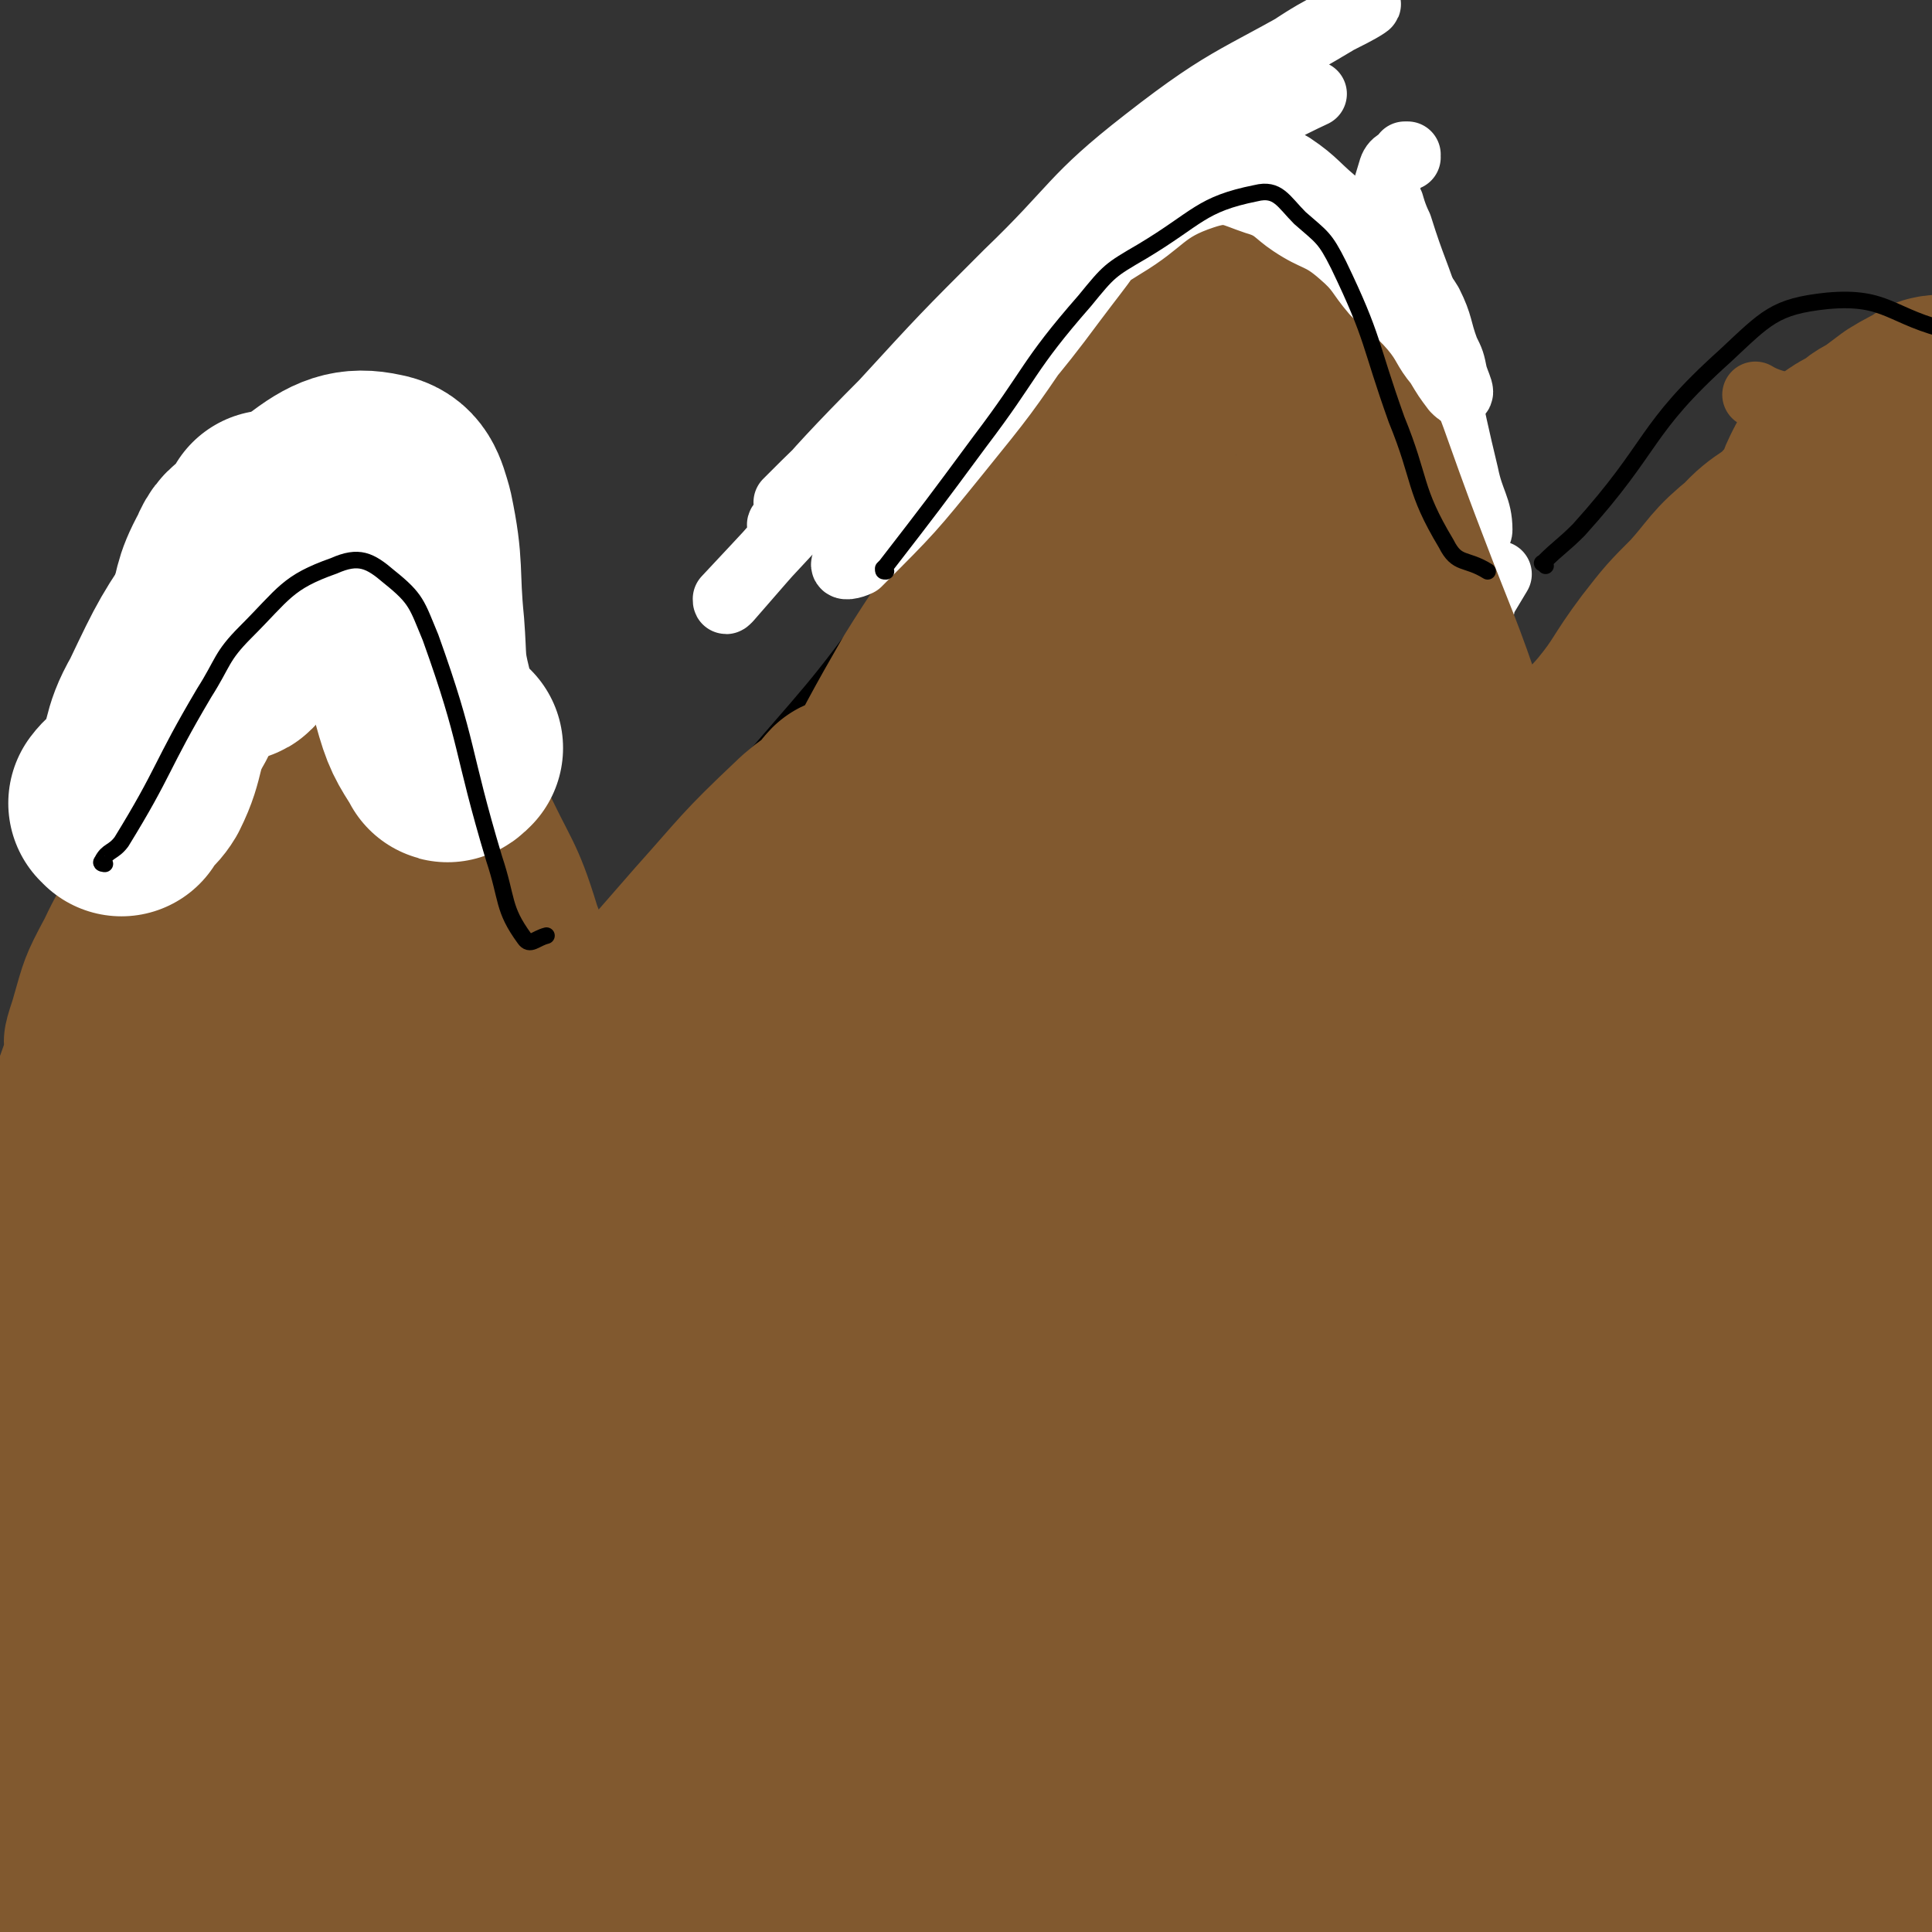
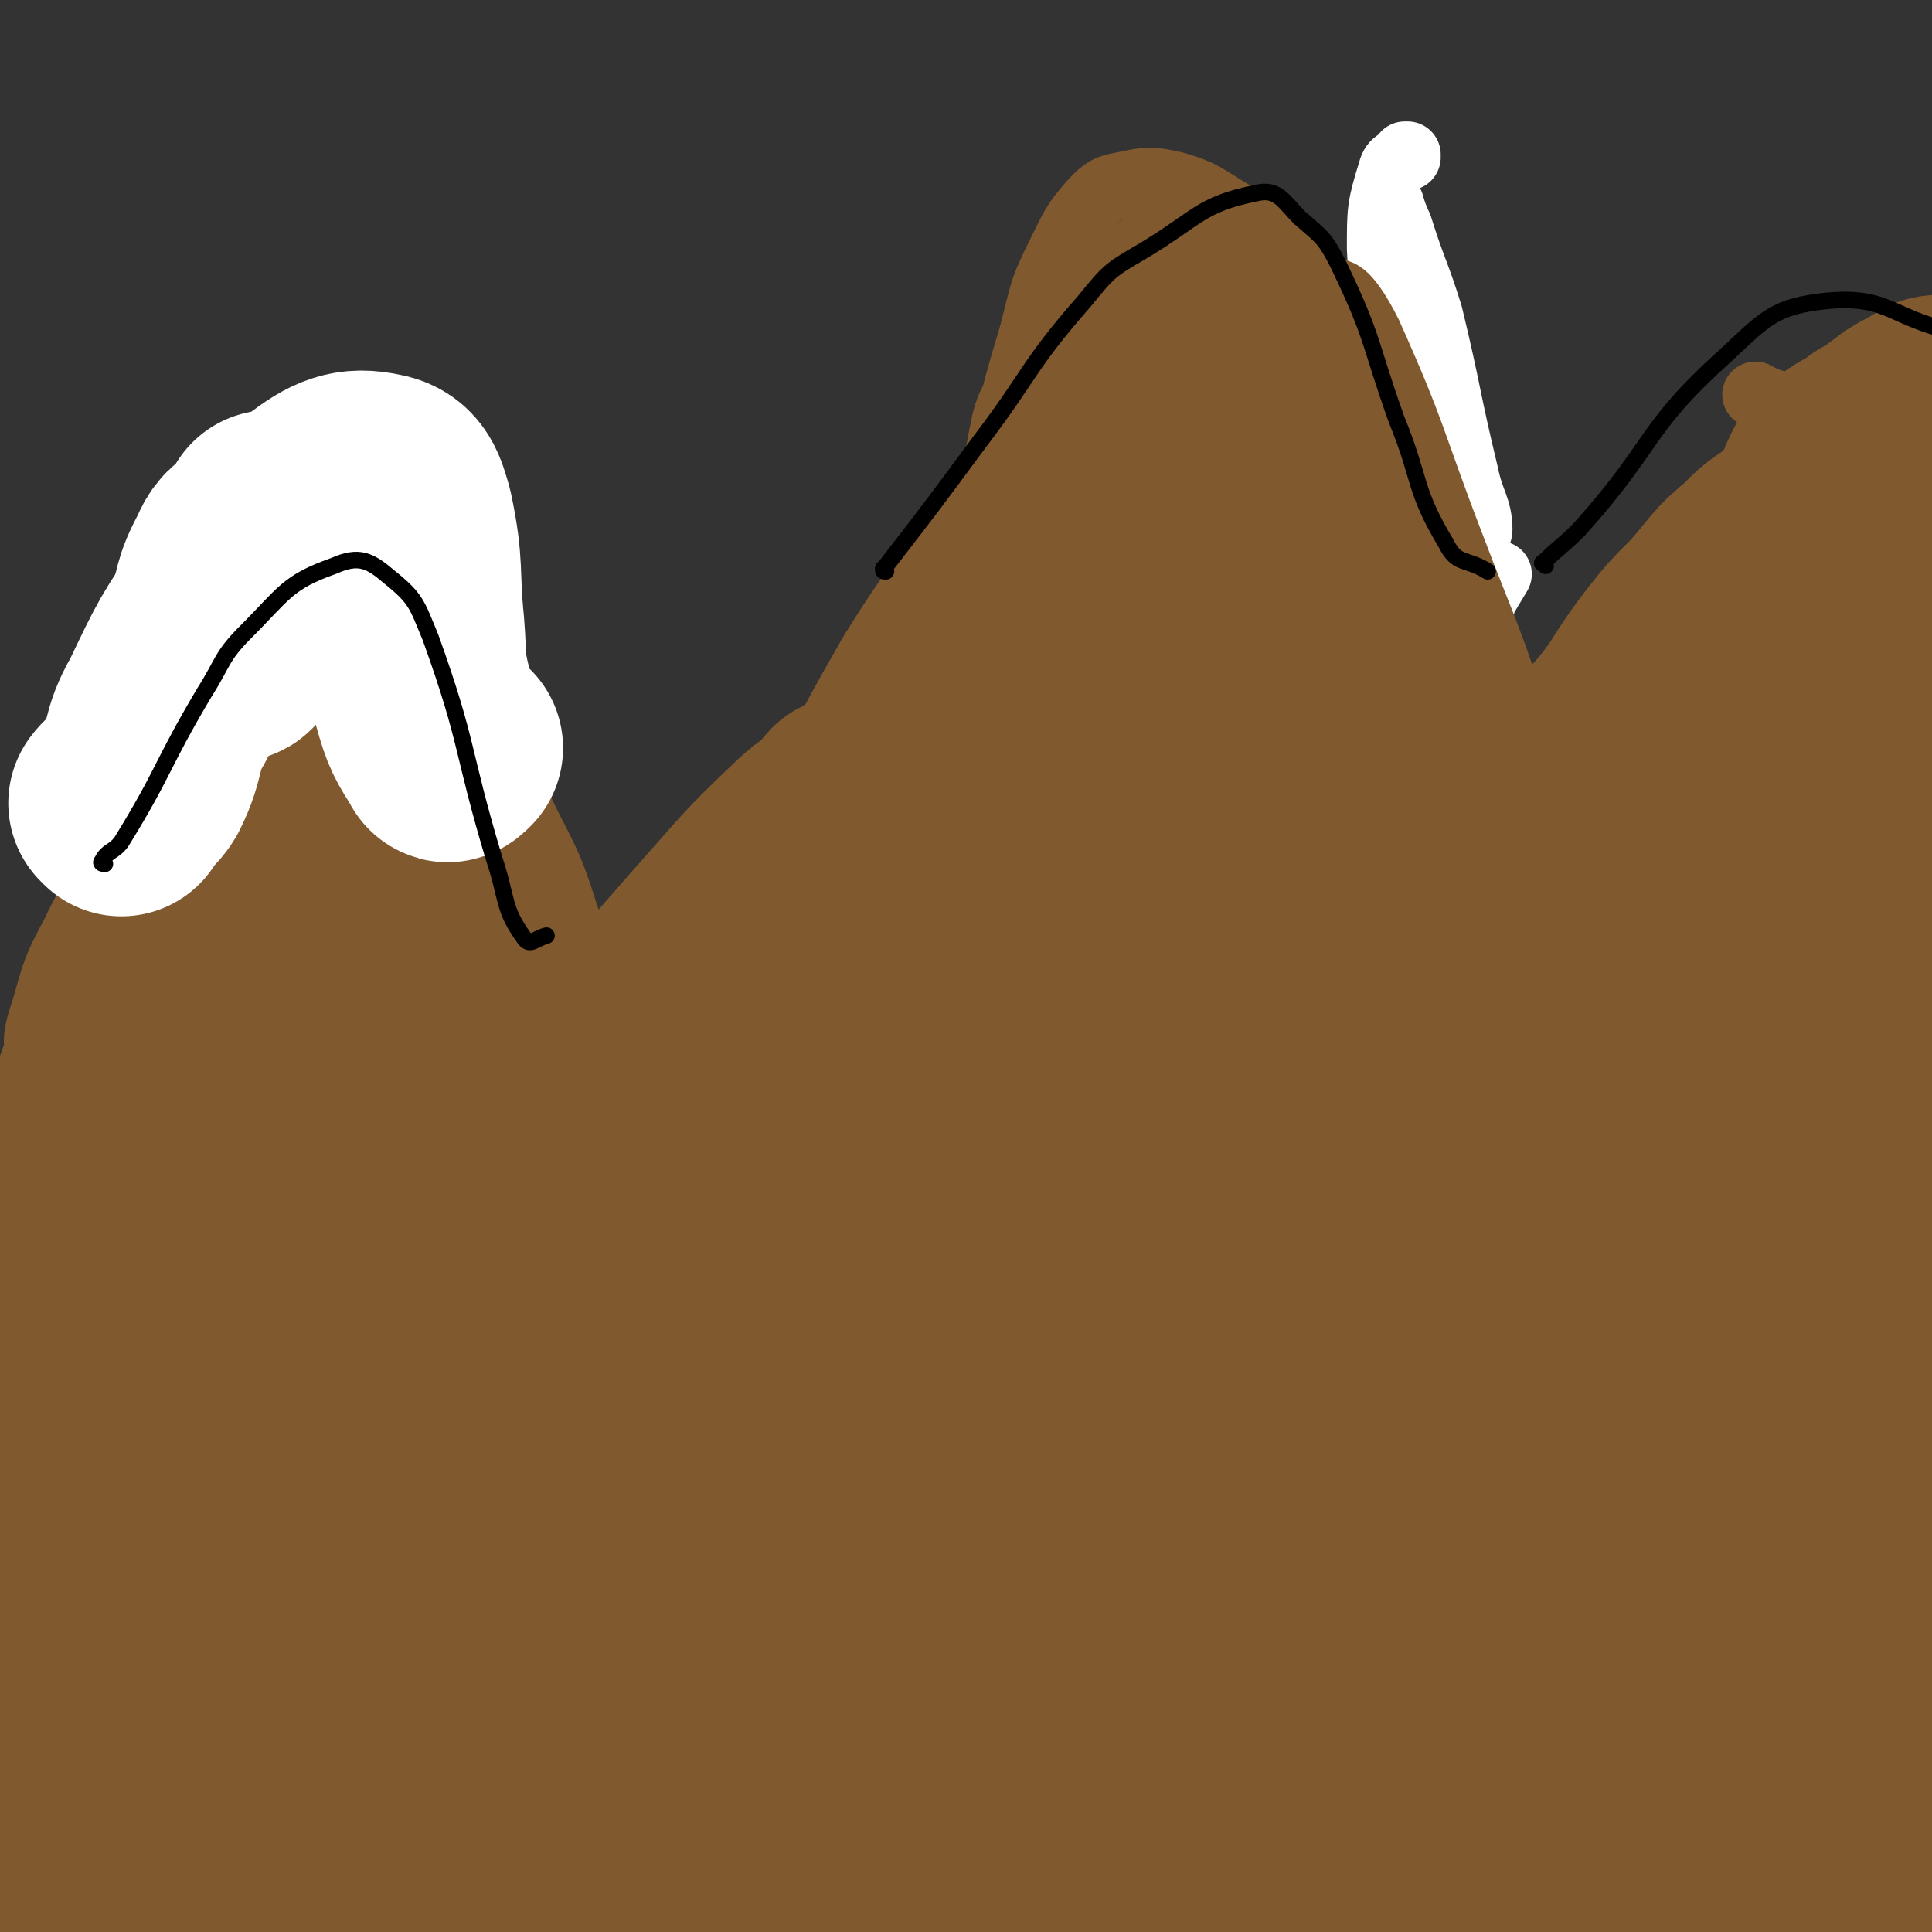
<svg xmlns="http://www.w3.org/2000/svg" viewBox="0 0 700 700" version="1.1">
  <rect x="0" y="0" width="700" height="700" fill="#333333" stroke="none" />
  <g fill="none" stroke="#000000" stroke-width="6" stroke-linecap="round" stroke-linejoin="round">
    <path d="M11,428c-1,-1 -2,-1 -1,-1 4,-22 4,-23 11,-44 9,-30 9,-30 20,-59 11,-29 9,-30 23,-58 7,-16 9,-14 19,-29 12,-18 12,-18 24,-36 7,-9 6,-10 14,-19 4,-4 4,-4 9,-7 2,-1 2,-2 4,-1 9,9 10,9 18,20 10,15 11,15 19,32 14,33 13,34 25,67 9,21 8,22 17,43 13,31 12,31 27,62 7,15 8,15 17,30 9,14 9,14 18,28 13,19 13,19 26,38 6,11 5,11 12,21 6,9 6,9 13,18 " />
-     <path d="M205,350c-1,0 -2,0 -1,-1 11,-12 12,-12 24,-24 19,-21 20,-20 38,-42 28,-33 29,-32 54,-67 25,-35 22,-37 47,-73 16,-23 15,-23 34,-45 6,-7 6,-8 15,-11 5,-2 7,-2 13,1 14,8 16,7 27,19 21,24 21,25 37,53 23,43 24,43 39,89 25,73 15,77 42,149 19,52 24,50 49,100 21,42 21,44 43,84 1,2 2,0 4,0 " />
-     <path d="M528,282c0,0 -2,0 -1,-1 2,-1 3,0 5,-2 12,-14 11,-15 23,-29 17,-19 17,-19 35,-37 33,-33 30,-37 66,-65 23,-18 27,-13 53,-26 " />
    <path d="M5,411c0,-1 0,-1 -1,-1 0,-1 1,0 1,0 -2,5 -3,5 -5,10 -1,3 -1,3 -1,5 -1,14 0,14 -1,27 -3,26 -4,26 -8,51 " />
    <path d="M9,416c0,0 -1,-1 -1,-1 0,0 0,0 0,0 1,3 3,3 2,6 -1,7 -4,6 -6,13 -7,29 -8,29 -11,59 -3,33 0,33 -1,66 " />
  </g>
  <g fill="none" stroke="#81592F" stroke-width="80" stroke-linecap="round" stroke-linejoin="round">
    <path d="M161,520c0,-1 0,-1 -1,-1 -8,-2 -9,-4 -17,-2 -22,4 -27,1 -42,14 -14,11 -16,22 -16,34 0,5 9,3 16,0 23,-11 26,-11 45,-28 12,-10 24,-24 18,-28 -10,-5 -29,-2 -51,9 -37,18 -39,21 -67,50 -8,8 -12,18 -4,24 19,12 29,9 58,12 42,4 43,-1 85,2 22,2 23,1 44,7 16,5 24,4 31,15 4,5 -2,11 -8,17 -5,5 -7,4 -14,5 -33,2 -33,-1 -67,1 -35,2 -36,-1 -70,7 -33,7 -33,10 -64,24 -11,5 -19,9 -19,14 0,4 9,3 19,4 19,1 19,-1 38,-1 16,0 16,1 32,1 32,-2 32,-2 63,-4 22,-2 22,-3 43,-3 44,0 44,0 87,2 35,3 35,5 69,8 20,1 21,1 41,0 29,-1 29,-3 59,-5 29,-2 29,-1 58,-3 22,-2 22,-3 44,-5 14,-1 15,0 28,-2 1,0 1,-2 0,-2 -19,-7 -20,-8 -40,-12 -29,-7 -29,-8 -58,-10 -81,-8 -82,-7 -164,-10 -71,-2 -71,-1 -142,0 -35,0 -37,4 -70,2 -3,0 -5,-5 -2,-6 21,-6 24,-6 48,-8 28,-2 28,0 57,-1 54,-3 54,-4 109,-7 16,-1 36,1 32,-1 -6,-4 -25,-7 -51,-10 -35,-6 -35,-5 -71,-9 -50,-4 -74,0 -100,-8 -9,-3 15,-10 31,-13 66,-12 67,-7 134,-18 12,-2 33,-8 24,-8 -44,-1 -65,0 -129,6 -42,4 -76,13 -84,13 -5,0 29,-6 57,-12 16,-4 17,-2 33,-7 12,-3 26,-7 24,-8 -3,-1 -17,2 -33,4 -19,1 -19,3 -37,2 -22,-2 -23,-3 -44,-7 -1,0 0,-1 1,-2 22,-4 22,-3 45,-8 20,-3 22,0 40,-7 10,-5 21,-13 17,-16 -7,-6 -20,-2 -39,-2 -18,1 -18,2 -35,3 -7,1 -13,2 -14,1 -1,-2 5,-3 10,-6 8,-5 11,-4 15,-10 3,-3 0,-5 -2,-10 -5,-11 -7,-11 -14,-22 -5,-10 -5,-11 -10,-22 -7,-15 -8,-15 -13,-30 -3,-10 -1,-11 -3,-21 -2,-15 -2,-16 -6,-31 0,-1 -2,-2 -2,-1 -7,19 -7,21 -13,41 -15,55 -10,57 -28,109 -8,23 -11,22 -24,41 -10,16 -21,32 -23,30 -3,-2 5,-19 12,-38 11,-34 12,-34 24,-68 9,-25 15,-34 17,-50 1,-5 -8,2 -12,8 -21,36 -19,37 -37,75 -20,41 -19,42 -38,83 0,1 -1,3 -1,2 2,-20 1,-22 5,-44 4,-26 6,-26 11,-51 3,-13 4,-26 4,-26 0,1 -3,14 -4,27 -3,50 -3,50 -5,100 -2,31 -2,31 -3,62 -1,34 -1,34 -2,69 0,7 -1,11 0,14 0,1 0,-3 0,-6 3,-17 3,-17 6,-34 2,-14 1,-14 5,-27 12,-44 12,-47 27,-87 1,-2 5,-1 5,1 -2,32 -4,33 -8,66 0,6 -3,14 -2,11 6,-13 5,-23 17,-42 10,-16 11,-18 28,-28 19,-12 21,-11 43,-16 14,-4 15,2 29,-2 24,-7 24,-10 47,-21 12,-7 15,-5 22,-15 5,-6 5,-9 3,-18 -1,-9 -4,-8 -9,-17 -10,-22 -12,-22 -20,-44 -7,-21 -5,-22 -9,-43 -5,-26 -2,-27 -9,-53 -4,-12 -7,-11 -12,-22 -5,-13 -3,-14 -10,-26 -2,-4 -5,-3 -8,-7 -3,-4 -2,-5 -5,-10 -1,-2 -2,-2 -2,-4 -1,-2 1,-3 1,-5 0,-1 -1,-1 -2,-2 0,-1 -1,0 -1,-1 -1,-2 0,-2 -1,-4 -1,0 -2,0 -3,0 -1,-1 -1,-1 -3,-3 -2,-2 -2,-2 -4,-4 -1,-1 -1,-1 -2,-3 -1,-1 -1,-2 -1,-3 -1,-3 0,-3 0,-6 1,-3 1,-3 2,-6 1,-5 1,-5 3,-10 0,-2 1,-2 1,-4 1,-1 0,-1 0,-2 1,0 1,0 1,0 1,0 1,0 1,0 1,2 0,2 1,4 0,4 0,4 0,7 0,8 1,8 0,16 -3,15 -3,15 -8,30 -3,8 -4,8 -8,16 -5,11 -6,11 -9,22 -4,12 -2,13 -6,26 -1,3 -4,5 -5,5 -1,1 1,-2 1,-5 3,-10 3,-10 5,-21 2,-8 1,-8 2,-16 1,-10 1,-10 2,-20 0,-2 1,-4 1,-4 0,0 -1,1 -2,3 -4,13 -4,14 -8,28 -4,15 -4,15 -9,30 -6,19 -6,18 -12,37 -7,22 -7,22 -13,45 -3,14 -3,14 -6,27 -4,21 -4,21 -8,42 -2,11 -3,11 -5,22 -1,9 -3,10 -1,19 2,11 1,13 8,23 14,16 16,16 34,28 17,11 18,10 37,17 31,11 31,11 64,18 18,4 18,2 37,4 37,3 37,7 73,7 32,-1 32,-4 64,-9 22,-4 22,-5 43,-9 37,-7 37,-5 73,-13 35,-7 35,-7 69,-17 9,-3 20,-6 17,-8 -4,-4 -15,-2 -30,-3 -28,-3 -30,2 -56,-5 -20,-5 -30,-2 -38,-20 -20,-46 -13,-53 -17,-108 -4,-46 -1,-46 2,-92 1,-14 3,-14 5,-27 0,0 0,0 -1,1 -11,35 -10,35 -22,70 -11,33 -19,56 -23,66 -2,5 8,-18 12,-37 16,-68 15,-68 29,-137 6,-31 13,-44 12,-61 0,-6 -9,6 -14,15 -28,51 -25,53 -52,105 -11,22 -21,40 -24,43 -1,2 9,-17 16,-34 23,-53 22,-54 45,-108 6,-12 15,-24 14,-24 -2,0 -12,10 -20,23 -14,25 -14,29 -24,53 -1,1 2,-1 3,-3 11,-26 13,-26 20,-53 2,-7 2,-19 -2,-15 -20,17 -23,28 -45,56 -8,10 -17,25 -16,20 3,-8 10,-24 24,-45 13,-20 15,-18 30,-37 8,-11 15,-19 15,-22 0,-2 -8,6 -14,13 -28,28 -26,30 -54,58 -7,7 -18,17 -15,11 11,-29 19,-42 43,-80 17,-24 27,-32 38,-45 3,-4 -5,5 -9,12 -29,50 -24,55 -57,102 -7,11 -23,21 -22,14 3,-21 11,-37 30,-70 18,-29 20,-28 42,-55 10,-11 12,-9 22,-20 3,-2 3,-2 4,-5 1,-1 -1,-2 0,-3 1,-3 2,-3 4,-6 4,-5 5,-5 9,-10 4,-5 4,-7 8,-10 1,-1 1,0 3,1 6,3 8,1 11,5 3,3 1,4 2,8 1,8 2,8 3,16 2,10 1,11 2,21 2,25 2,25 5,51 3,28 1,29 7,57 8,44 11,44 21,88 9,36 8,36 16,72 4,15 5,15 9,31 6,22 4,22 11,43 4,11 5,12 10,20 0,1 0,-1 0,-2 -7,-20 -8,-20 -15,-40 -8,-25 -9,-24 -16,-50 -10,-32 -9,-33 -19,-65 -8,-27 -9,-29 -19,-53 0,-2 -1,1 -1,2 3,25 5,25 9,50 7,48 8,48 14,97 3,24 2,24 3,48 1,23 1,42 0,45 0,3 1,-17 -1,-33 -6,-48 -5,-48 -14,-95 -5,-26 -3,-43 -14,-50 -7,-4 -16,11 -22,27 -16,48 -6,53 -21,102 -4,10 -11,23 -16,17 -15,-21 -18,-35 -24,-73 -9,-46 -1,-47 -6,-95 -1,-19 1,-42 -6,-39 -11,4 -17,26 -30,54 -26,57 -23,58 -48,115 -1,4 -6,10 -5,7 15,-42 17,-50 38,-98 19,-42 37,-56 42,-82 1,-9 -18,2 -29,13 -46,43 -40,49 -84,95 -23,23 -55,53 -50,43 11,-21 41,-53 82,-106 24,-30 58,-67 48,-61 -21,10 -56,46 -111,93 -3,3 -8,10 -5,7 44,-43 53,-51 98,-99 2,-1 -3,0 -5,1 -33,25 -33,25 -65,51 -4,4 -11,12 -7,10 20,-16 27,-22 54,-46 10,-9 19,-17 19,-20 0,-1 -10,6 -20,13 -28,21 -30,25 -55,44 -2,1 0,-3 2,-5 25,-27 25,-27 51,-54 12,-13 20,-19 25,-25 1,-3 -7,2 -12,7 -18,17 -17,17 -34,36 -20,23 -30,34 -40,47 -3,4 8,-6 15,-13 31,-33 31,-33 61,-67 6,-8 11,-15 12,-16 2,-1 -5,5 -7,11 -18,46 -17,46 -32,92 -11,36 -14,35 -20,72 -4,23 -10,35 1,47 8,9 21,3 36,-6 27,-18 25,-23 47,-48 3,-3 4,-12 3,-8 -9,40 -15,47 -23,95 -3,17 -4,34 0,35 5,1 12,-15 18,-32 10,-31 9,-57 15,-64 3,-4 -2,22 2,43 7,42 4,45 19,83 4,11 17,17 18,15 0,-3 -7,-14 -16,-26 -15,-21 -15,-21 -31,-41 -14,-18 -27,-34 -29,-35 -2,-1 10,17 23,32 32,39 26,56 67,75 31,14 50,14 76,-9 40,-34 32,-49 57,-103 36,-79 29,-82 64,-161 22,-52 32,-52 50,-101 2,-6 -7,-11 -12,-7 -48,38 -50,43 -96,92 -28,30 -47,62 -51,65 -2,3 18,-29 40,-54 40,-46 43,-44 85,-88 9,-11 22,-27 18,-22 -10,14 -22,30 -46,58 -25,29 -26,33 -51,57 -2,2 -6,-3 -4,-6 25,-28 29,-28 59,-57 18,-18 20,-17 36,-37 13,-17 12,-19 21,-38 3,-6 1,-6 3,-12 1,-3 2,-3 3,-6 1,-2 1,-3 2,-5 4,-7 4,-6 8,-14 0,-1 0,-2 0,-4 1,-3 1,-3 3,-7 1,-2 2,-2 4,-4 1,-1 1,-1 2,-2 3,-2 3,-2 6,-3 3,-3 3,-3 7,-5 4,-3 4,-3 8,-6 5,-3 5,-3 10,-5 0,-1 0,-1 1,-1 2,0 4,0 3,0 0,0 -3,-1 -5,1 -3,2 -3,3 -6,6 -3,3 -3,4 -7,7 -10,8 -11,6 -21,15 -7,6 -5,8 -12,14 -7,8 -9,6 -16,14 -10,8 -9,9 -18,19 -8,8 -8,8 -15,17 -9,12 -8,13 -17,24 -6,7 -6,6 -12,12 -9,10 -10,9 -19,20 -8,10 -7,10 -15,20 -6,9 -7,8 -13,17 -9,13 -9,13 -18,26 -6,7 -6,7 -12,14 -13,15 -14,14 -27,29 -8,10 -9,10 -16,20 -5,7 -6,7 -10,15 -2,4 -3,10 -3,10 0,-1 1,-7 4,-13 7,-16 7,-17 16,-32 4,-8 5,-8 10,-15 8,-8 8,-8 16,-16 7,-5 8,-4 15,-9 5,-5 7,-4 10,-10 5,-10 5,-10 7,-21 1,-7 1,-7 1,-14 -1,-9 1,-10 -4,-18 -7,-13 -8,-13 -19,-23 -6,-5 -11,-1 -14,-8 -6,-12 -2,-15 -4,-29 -1,-7 -2,-7 -4,-14 -1,-8 -1,-8 -2,-16 0,-4 0,-4 -1,-8 0,-2 -1,-3 0,-4 0,0 1,2 2,3 6,10 6,9 10,19 11,27 12,27 21,55 14,43 13,43 26,86 9,31 9,31 18,61 17,53 19,52 34,105 9,33 6,35 14,67 0,1 3,1 3,0 3,-45 1,-47 5,-93 4,-55 4,-56 12,-110 5,-39 10,-62 13,-76 2,-7 -5,17 -5,34 -2,87 0,87 1,175 1,44 2,67 3,88 0,7 -1,-16 -1,-31 3,-87 0,-87 8,-173 3,-43 5,-53 14,-86 1,-4 6,5 6,12 4,99 3,99 2,199 0,57 -3,96 -4,115 -1,9 -2,-29 1,-58 8,-112 5,-112 20,-223 4,-37 13,-63 17,-73 3,-5 -5,21 -5,41 1,114 5,114 7,227 1,57 0,57 -2,113 -1,16 0,18 -4,31 -1,4 -3,3 -7,3 -8,2 -8,4 -16,2 -25,-8 -25,-10 -49,-21 -33,-14 -32,-21 -66,-29 -28,-7 -47,3 -58,0 -5,-2 13,-7 26,-12 31,-10 33,-7 64,-19 27,-11 42,-25 52,-27 5,-1 -11,11 -23,21 -19,15 -21,12 -39,28 -14,11 -24,25 -26,26 -1,0 12,-11 21,-24 28,-41 35,-39 54,-84 20,-49 18,-51 24,-104 9,-71 4,-72 7,-144 1,-44 -3,-44 0,-87 2,-20 5,-35 9,-38 3,-3 5,13 6,26 1,31 -1,31 -3,63 -2,37 -3,37 -6,74 0,0 0,-1 0,-1 3,-16 3,-16 6,-32 8,-34 6,-36 17,-69 0,-3 5,-4 6,-2 3,23 1,26 0,52 0,12 0,12 -1,23 -1,4 -1,4 -1,8 " />
  </g>
  <g fill="none" stroke="#81592F" stroke-width="24" stroke-linecap="round" stroke-linejoin="round">
    <path d="M61,416c0,0 -1,-1 -1,-1 -10,-3 -20,2 -21,-5 -2,-16 7,-21 15,-42 11,-28 17,-36 23,-55 1,-4 -6,3 -9,9 -11,24 -10,25 -19,50 -13,38 -11,38 -25,75 -2,7 -6,17 -6,14 0,-6 2,-16 7,-32 10,-29 11,-29 23,-58 10,-23 10,-22 20,-44 7,-15 15,-27 15,-30 1,-2 -7,10 -13,20 -21,38 -22,38 -41,77 -12,24 -11,25 -21,50 -5,12 -10,26 -10,23 1,-3 5,-18 13,-35 10,-24 11,-24 22,-47 20,-39 20,-39 39,-78 5,-9 9,-18 9,-18 -1,0 -5,9 -10,18 -12,21 -14,20 -24,42 -11,24 -10,25 -19,50 -5,14 -6,15 -9,29 -1,1 1,2 2,1 2,-4 2,-5 4,-10 3,-9 3,-8 6,-17 4,-11 3,-12 7,-23 7,-22 7,-22 15,-45 2,-7 1,-7 4,-13 4,-9 5,-8 9,-17 6,-11 5,-11 11,-22 3,-7 4,-7 8,-13 5,-10 6,-9 9,-19 3,-10 1,-11 4,-21 2,-7 2,-7 6,-13 2,-6 3,-6 7,-10 5,-6 6,-6 12,-12 3,-2 3,-3 6,-5 3,-1 3,-2 6,-1 3,0 3,1 5,3 4,5 4,5 7,11 6,12 6,12 11,23 9,19 8,19 17,38 5,12 6,12 11,25 10,22 12,21 19,44 6,15 4,16 7,32 3,12 2,13 4,25 3,15 2,15 6,30 1,3 2,4 4,5 1,1 2,0 2,-1 -1,-5 -2,-5 -4,-11 -8,-25 -7,-25 -15,-49 -9,-26 -8,-27 -18,-52 -6,-15 -7,-14 -14,-29 -5,-14 -4,-14 -10,-28 -4,-8 -2,-12 -8,-16 -8,-5 -11,-1 -22,-3 -6,-1 -6,-1 -11,-3 -5,-1 -5,-2 -9,-3 -4,-1 -4,0 -8,-1 -4,0 -5,-1 -9,-1 -1,1 -1,2 -2,3 -7,10 -8,9 -14,19 -9,13 -8,13 -16,27 -11,22 -11,22 -22,45 -5,11 -6,11 -10,22 -7,21 -5,22 -11,42 -4,11 -3,11 -8,21 -4,9 -5,9 -9,18 -3,5 -2,5 -4,10 0,1 0,2 -1,2 -1,0 -3,0 -3,-1 0,-9 1,-10 3,-21 1,-9 2,-9 5,-18 5,-14 5,-15 11,-29 10,-20 11,-19 23,-39 11,-19 12,-18 24,-37 6,-11 6,-11 13,-22 9,-16 10,-16 18,-33 4,-7 1,-9 6,-16 6,-9 7,-9 15,-17 3,-2 4,-2 8,-3 4,-1 4,-1 8,-1 7,1 8,1 13,5 5,3 5,4 8,9 6,8 6,8 10,17 5,18 5,18 9,36 3,17 2,17 5,34 2,20 2,20 5,39 2,13 2,13 5,26 3,13 4,13 7,26 2,9 2,9 3,18 0,2 0,4 -1,3 -3,-3 -4,-5 -7,-11 -11,-26 -11,-27 -20,-54 -7,-21 -6,-21 -12,-43 -8,-28 -8,-28 -15,-55 -1,-4 0,-4 -2,-8 -1,-4 -1,-4 -4,-7 -1,-3 -3,-2 -4,-4 -1,-4 -1,-4 -1,-8 0,-4 0,-4 0,-7 0,-2 0,-3 0,-5 -1,0 -1,0 -2,0 -1,0 -1,1 -3,2 -2,4 -2,4 -5,7 -11,16 -12,15 -22,32 -7,14 -5,15 -12,29 -9,15 -11,14 -20,29 -13,19 -14,19 -25,39 -6,11 -4,11 -10,23 -6,12 -6,12 -12,24 -1,1 0,2 -1,3 -1,0 -2,-1 -3,-2 -2,-5 -4,-5 -4,-11 -1,-9 -1,-10 2,-19 4,-14 4,-15 11,-28 7,-15 9,-14 17,-30 5,-9 4,-9 9,-19 5,-10 5,-10 10,-21 8,-15 8,-15 16,-31 4,-8 3,-8 8,-16 5,-7 5,-7 10,-15 2,-3 1,-5 5,-7 2,-3 3,-2 7,-3 4,-1 4,-2 8,0 8,2 9,2 15,7 9,9 8,10 15,21 11,19 11,19 22,40 5,9 5,9 8,19 10,25 12,25 18,51 5,18 3,19 4,38 2,22 2,22 4,44 0,10 0,10 1,20 1,14 0,14 3,28 1,6 1,7 3,12 2,4 2,4 5,6 9,5 10,7 19,8 11,2 12,1 23,-2 11,-2 12,-2 21,-8 17,-14 17,-15 31,-33 6,-7 9,-9 8,-16 -1,-5 -5,-6 -11,-8 -7,-3 -8,1 -14,-2 -16,-8 -16,-9 -30,-19 -40,-29 -40,-30 -79,-60 " />
    <path d="M83,268c0,0 0,0 -1,-1 0,0 0,0 0,-1 -1,-8 -1,-8 0,-16 0,-11 -1,-11 2,-22 1,-6 3,-6 6,-12 4,-10 4,-10 8,-20 2,-5 1,-5 3,-10 1,-2 1,-3 4,-4 6,-4 7,-4 14,-6 3,-1 3,-1 6,-1 5,0 6,-1 10,2 3,1 3,2 4,5 2,6 2,6 3,12 2,13 1,13 2,26 0,7 0,7 1,14 1,13 1,13 3,26 1,8 1,8 4,17 5,14 6,14 12,27 5,10 6,10 11,20 10,24 10,24 19,49 7,23 3,24 11,46 8,19 7,22 21,36 6,7 10,8 19,6 10,-1 12,-3 19,-11 15,-16 14,-18 25,-38 6,-11 7,-11 11,-23 7,-24 6,-25 12,-49 2,-13 1,-13 4,-25 5,-21 4,-22 11,-42 5,-14 6,-14 11,-28 9,-25 8,-25 17,-50 8,-20 6,-21 16,-39 11,-20 13,-19 26,-37 4,-6 4,-6 9,-10 5,-4 5,-4 11,-5 5,-1 6,0 10,3 11,7 11,7 20,17 8,8 8,8 13,17 8,12 8,12 13,26 8,23 7,23 12,47 3,12 1,12 3,23 1,16 1,16 3,32 2,19 2,19 3,38 1,10 1,10 2,20 2,15 3,14 6,29 1,10 1,10 3,19 0,1 1,3 0,3 -6,-7 -8,-8 -14,-17 -11,-15 -9,-16 -21,-31 -12,-16 -14,-15 -27,-31 -17,-20 -16,-21 -33,-40 -5,-7 -6,-6 -12,-12 -7,-8 -8,-8 -14,-17 -7,-13 -7,-14 -11,-28 -3,-8 -2,-8 -2,-16 -1,-13 -1,-14 -1,-27 0,-8 1,-8 3,-16 1,-6 2,-6 4,-11 3,-7 2,-8 6,-14 3,-4 4,-3 7,-6 3,-2 3,-3 6,-4 5,-1 6,-2 12,-1 13,1 13,2 27,4 9,2 10,0 17,4 7,3 6,5 11,11 3,4 3,4 4,8 3,7 2,7 4,14 6,18 7,18 12,36 3,13 3,13 4,26 1,7 2,8 1,15 -1,5 -3,5 -6,9 -7,11 -6,12 -15,21 -9,10 -9,9 -19,18 -12,8 -11,10 -24,16 -12,6 -13,5 -26,9 -9,3 -9,4 -18,5 -8,1 -9,2 -16,-1 -4,-1 -5,-2 -7,-7 -3,-4 -2,-5 -3,-11 -1,-17 -1,-17 -1,-35 1,-17 3,-16 4,-33 1,-13 0,-13 1,-25 3,-19 2,-19 6,-38 2,-8 3,-7 7,-15 3,-8 2,-8 7,-15 4,-7 4,-7 9,-12 6,-6 5,-6 12,-10 9,-6 10,-6 20,-10 3,-1 3,-1 7,0 9,2 9,2 19,5 8,3 8,2 15,6 10,4 10,5 19,10 5,4 5,4 10,8 4,3 5,3 7,7 5,10 5,11 7,22 3,10 2,11 3,22 1,11 0,11 1,22 2,14 3,14 6,27 2,10 2,10 4,20 3,14 3,14 6,29 3,11 4,11 8,21 3,10 4,10 7,20 5,15 4,16 9,31 3,10 2,10 7,20 1,4 2,6 5,7 2,1 3,-1 4,-4 2,-6 1,-7 3,-14 2,-13 1,-13 4,-26 3,-18 3,-18 7,-36 3,-12 3,-12 7,-23 6,-16 6,-16 13,-32 5,-13 5,-13 13,-24 4,-7 4,-7 9,-13 6,-9 6,-9 12,-18 11,-13 20,-14 22,-25 0,-7 -9,-5 -17,-10 " />
    <path d="M471,120c0,0 -1,-1 -1,-1 1,0 2,0 3,1 7,13 7,14 12,29 7,23 5,23 12,46 2,6 3,10 5,12 0,0 -1,-3 -1,-7 -1,-8 -1,-8 -1,-16 -1,-13 -2,-13 -2,-26 0,-8 2,-8 0,-16 -1,-8 -1,-8 -4,-15 -2,-3 -2,-3 -4,-6 -6,-8 -5,-8 -11,-15 -6,-8 -6,-9 -13,-15 -9,-8 -10,-8 -20,-14 -10,-6 -10,-7 -20,-10 -9,-2 -10,-2 -19,0 -6,1 -7,2 -11,6 -7,8 -7,9 -12,19 -7,14 -6,14 -10,29 -6,20 -6,21 -11,41 -3,18 -3,18 -5,35 -4,24 -3,24 -7,48 -3,13 -2,14 -8,25 -8,16 -10,15 -20,30 " />
  </g>
  <g fill="none" stroke="#FFFFFF" stroke-width="24" stroke-linecap="round" stroke-linejoin="round">
    <path d="M510,57c0,0 0,-1 -1,-1 0,0 1,0 1,0 -3,3 -5,2 -6,6 -4,13 -4,14 -4,28 1,24 4,24 7,48 2,20 1,21 3,41 1,3 1,6 1,6 1,0 0,-3 0,-6 1,-4 1,-4 1,-8 0,-10 0,-10 0,-20 0,-7 0,-7 0,-14 0,-8 0,-8 0,-16 -1,-5 -1,-5 -2,-10 -1,-8 -1,-8 -3,-16 0,-5 0,-5 -1,-10 -1,-6 -2,-10 -2,-11 0,0 1,4 3,8 5,16 6,16 11,32 7,29 6,29 13,58 2,10 5,12 5,20 0,2 -3,3 -4,1 -5,-4 -6,-5 -9,-12 -7,-14 -6,-15 -12,-29 -2,-7 -5,-9 -6,-14 0,-1 3,1 3,2 6,12 5,13 9,26 7,18 7,18 13,35 2,6 2,6 4,11 1,4 1,4 2,9 0,0 0,0 0,0 1,-1 1,-1 1,-3 3,-5 3,-5 6,-10 " />
  </g>
  <g fill="none" stroke="#81592F" stroke-width="24" stroke-linecap="round" stroke-linejoin="round">
    <path d="M330,265c0,0 0,-1 -1,-1 -1,0 -3,1 -3,0 4,-14 5,-16 11,-31 9,-20 12,-19 21,-38 11,-23 10,-24 20,-47 5,-10 5,-10 11,-20 7,-12 7,-13 15,-25 4,-7 4,-8 10,-14 5,-4 6,-5 12,-7 6,-2 7,-3 12,-1 12,6 12,8 22,18 8,7 9,7 13,16 7,15 5,16 9,31 7,31 6,31 12,62 3,21 2,21 7,41 3,17 3,18 8,34 3,10 5,14 9,20 1,1 1,-2 0,-5 -3,-14 -3,-14 -7,-29 -13,-40 -15,-39 -26,-80 -7,-23 -7,-23 -10,-47 -1,-6 -1,-15 2,-12 12,9 17,17 29,37 13,21 13,21 22,45 11,25 15,36 18,51 1,5 -6,-5 -9,-13 -15,-28 -16,-28 -28,-58 -14,-36 -12,-37 -23,-74 -1,-6 -3,-12 -1,-12 3,1 7,7 11,15 17,38 15,38 30,77 11,29 12,29 22,59 8,24 7,25 14,49 " />
  </g>
  <g fill="none" stroke="#FFFFFF" stroke-width="24" stroke-linecap="round" stroke-linejoin="round">
-     <path d="M330,147c0,0 -1,-1 -1,-1 2,-1 3,-1 5,-2 17,-18 16,-19 33,-37 16,-18 14,-20 32,-35 32,-29 33,-28 68,-54 13,-9 22,-12 28,-16 3,-2 -6,2 -11,6 -35,21 -37,18 -69,43 -27,21 -25,24 -50,48 -23,23 -23,23 -45,47 -15,15 -27,28 -28,30 -1,2 11,-12 24,-23 36,-32 36,-32 72,-62 22,-18 21,-19 44,-34 21,-13 43,-23 44,-23 0,0 -22,10 -41,23 -41,30 -40,32 -79,64 -24,20 -24,19 -46,41 -14,13 -30,30 -27,28 4,-4 20,-22 41,-42 31,-32 30,-33 64,-62 30,-26 32,-25 64,-49 0,-1 2,-1 1,-1 -36,31 -38,31 -74,64 -27,24 -27,25 -52,50 -33,33 -33,34 -64,67 0,1 0,1 1,0 20,-23 20,-23 41,-46 15,-16 15,-16 30,-32 14,-13 15,-12 28,-27 11,-12 10,-13 21,-26 10,-13 9,-14 20,-24 6,-6 12,-11 13,-8 2,4 -1,12 -6,22 -9,17 -10,17 -22,33 -17,23 -18,22 -35,44 -11,14 -13,20 -22,28 -2,2 -2,-5 0,-9 14,-27 14,-28 33,-53 11,-14 13,-13 26,-24 2,-2 5,-3 4,-1 -5,12 -7,14 -16,27 -15,22 -15,22 -32,43 -17,21 -17,21 -36,40 -2,1 -6,2 -5,0 5,-11 9,-12 18,-25 9,-14 9,-15 19,-29 7,-10 7,-10 15,-20 15,-18 14,-18 29,-36 10,-12 9,-13 20,-22 12,-10 13,-10 27,-17 6,-3 7,-4 14,-3 10,2 11,3 20,8 9,6 9,8 18,15 6,5 7,4 13,10 7,7 6,7 11,15 4,5 5,5 8,10 4,8 3,9 6,17 2,4 2,4 3,9 1,3 2,5 2,6 0,1 -1,0 -2,-1 -3,-4 -3,-4 -6,-9 -5,-6 -4,-7 -9,-13 -6,-7 -7,-6 -14,-13 -6,-7 -5,-8 -12,-14 -8,-7 -9,-5 -18,-11 -6,-4 -6,-6 -13,-8 -9,-3 -10,-5 -19,-2 -15,5 -14,9 -29,18 -14,9 -15,8 -29,17 -19,14 -19,14 -38,29 -16,13 -17,13 -33,26 -11,10 -11,10 -22,21 " />
-   </g>
+     </g>
  <g fill="none" stroke="#FFFFFF" stroke-width="80" stroke-linecap="round" stroke-linejoin="round">
    <path d="M94,197c-1,0 -1,-1 -1,-1 -4,3 -5,3 -7,8 -6,11 -4,11 -8,23 -2,4 -4,8 -4,7 1,-1 3,-5 6,-10 5,-9 6,-9 11,-19 4,-8 3,-9 7,-16 0,-1 0,0 0,0 -2,6 -3,6 -5,12 -3,10 -3,10 -5,20 -2,8 -4,14 -4,15 1,1 4,-6 7,-12 7,-13 5,-14 12,-27 2,-3 4,-3 5,-4 1,0 1,1 0,2 -1,0 -2,-1 -3,-1 " />
    <path d="M44,292c0,-1 -1,-1 -1,-1 3,-4 5,-3 8,-8 6,-12 3,-14 10,-26 10,-21 10,-21 23,-40 14,-19 13,-22 30,-35 9,-7 14,-9 23,-7 6,1 7,5 9,12 4,19 2,20 4,40 1,13 0,13 3,25 3,11 4,12 9,20 0,1 1,0 2,-1 " />
  </g>
  <g fill="none" stroke="#000000" stroke-width="6" stroke-linecap="round" stroke-linejoin="round">
    <path d="M38,313c0,0 -2,0 -1,-1 2,-4 4,-3 7,-7 16,-26 14,-27 30,-54 7,-11 6,-13 15,-22 14,-14 15,-18 32,-24 9,-4 13,-2 20,4 10,8 10,10 15,22 14,39 11,40 23,80 5,15 3,18 11,29 2,3 4,0 8,-1 " />
    <path d="M321,207c-1,0 -1,0 -1,-1 0,0 0,0 1,-1 17,-22 17,-22 34,-45 19,-25 17,-27 38,-51 9,-11 9,-11 21,-18 20,-12 21,-17 41,-21 8,-2 10,3 16,9 8,7 9,7 14,17 13,27 11,28 21,56 9,22 6,25 18,45 4,8 7,5 15,10 " />
    <path d="M560,205c0,-1 -2,-1 -1,-1 6,-6 7,-6 13,-12 28,-31 23,-36 53,-63 15,-14 18,-18 37,-20 22,-2 23,6 45,11 " />
  </g>
</svg>